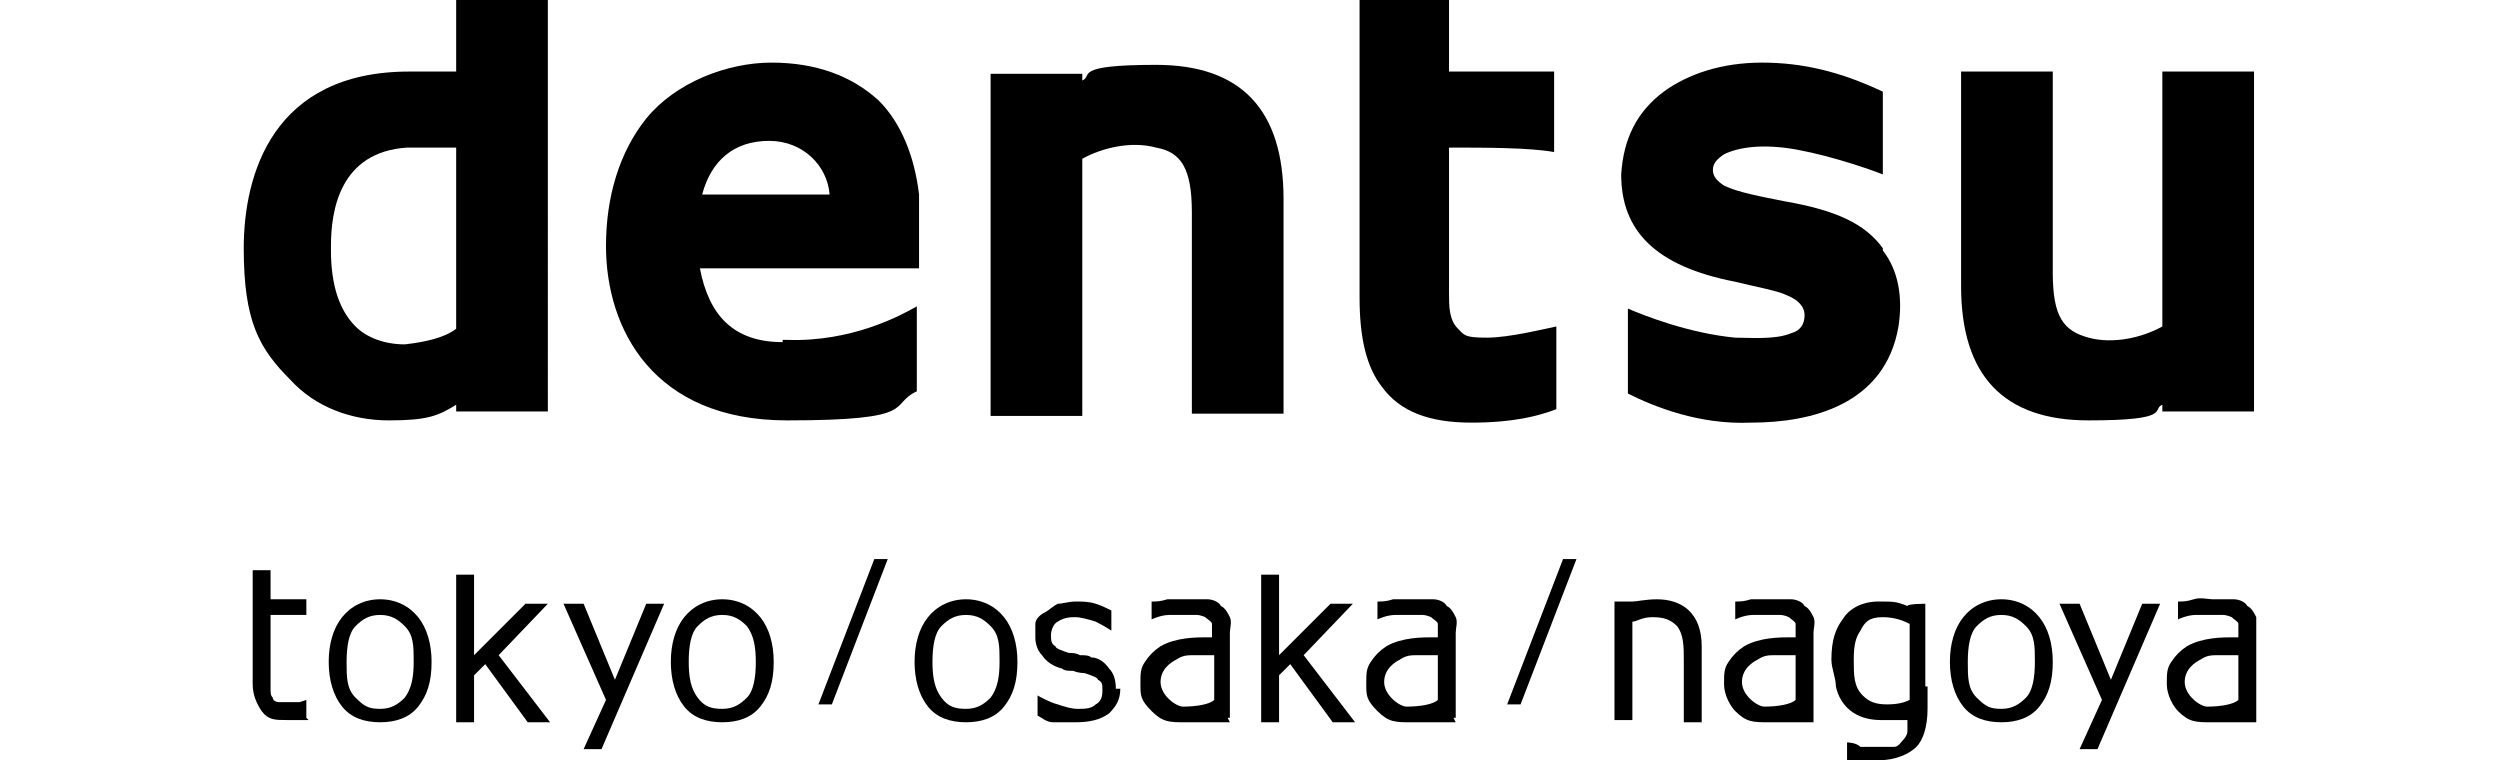
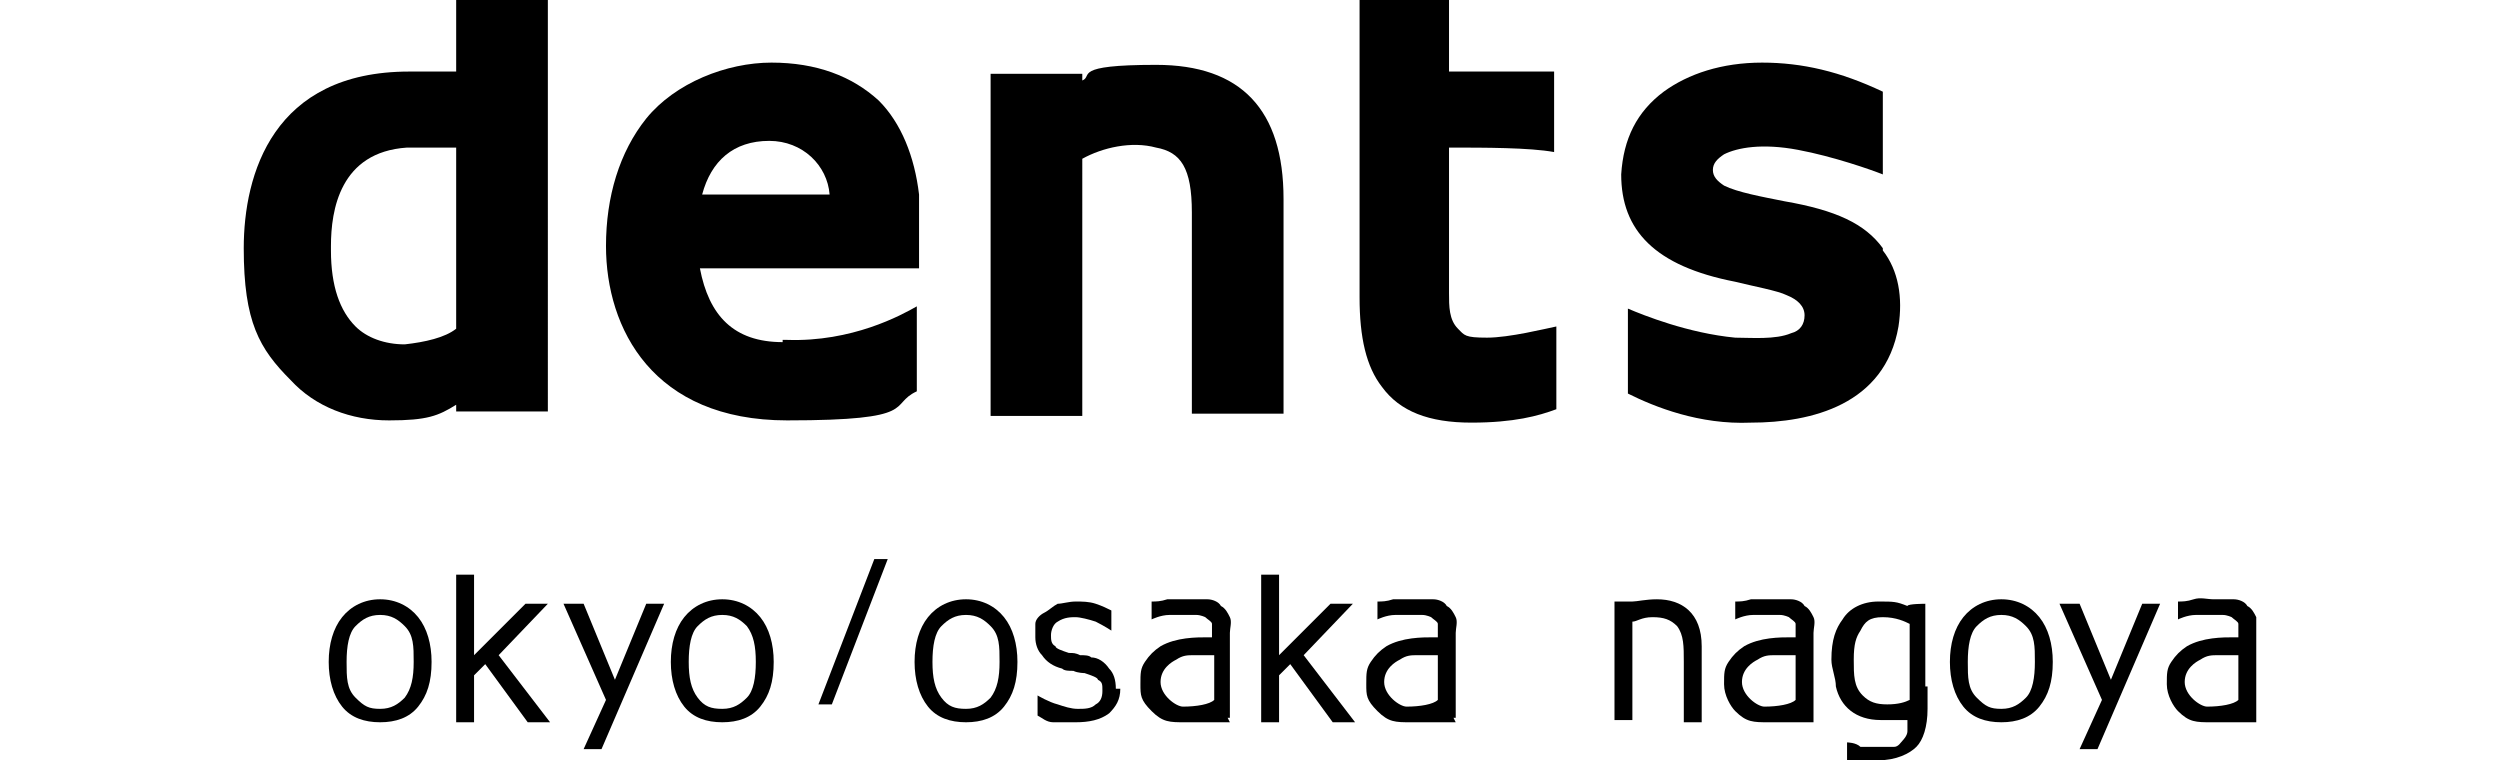
<svg xmlns="http://www.w3.org/2000/svg" id="_レイヤー_1" data-name="レイヤー_1" width="111.8" height="34" version="1.1" viewBox="0 0 111.8 34">
  <g id="_レイヤー_11" data-name="_レイヤー_1">
    <g>
      <g>
-         <path d="M13.8,32.2h-1c-.5,0-.8,0-1.1-.4-.2-.3-.4-.7-.4-1.2v-5.1h.8v1.3h1.6v.7h-1.6v3.3c0,.2,0,.3.1.4,0,.1.1.2.3.2h.9c0,0,.3-.1.3-.1v.8h0Z" />
        <path d="M19.3,29.6c0,.9-.2,1.5-.6,2-.4.5-1,.7-1.7.7s-1.3-.2-1.7-.7c-.4-.5-.6-1.2-.6-2s.2-1.5.6-2c.4-.5,1-.8,1.7-.8s1.3.3,1.7.8.6,1.2.6,2ZM18.5,29.6c0-.7,0-1.2-.4-1.6-.3-.3-.6-.5-1.1-.5s-.8.2-1.1.5-.4.9-.4,1.6,0,1.2.4,1.6.6.5,1.1.5.8-.2,1.1-.5c.3-.4.4-.9.4-1.6Z" />
        <path d="M22.3,29.3l2.3,3h-1l-1.9-2.6-.5.5v2.1h-.8v-6.6h.8v3.6l2.3-2.3h1s-2.2,2.3-2.2,2.3Z" />
        <path d="M28.9,27h.8l-2.8,6.5h-.8l1-2.2-1.9-4.3h.9l1.4,3.4s1.4-3.4,1.4-3.4Z" />
        <path d="M34.6,29.6c0,.9-.2,1.5-.6,2-.4.5-1,.7-1.7.7s-1.3-.2-1.7-.7c-.4-.5-.6-1.2-.6-2s.2-1.5.6-2,1-.8,1.7-.8,1.3.3,1.7.8c.4.5.6,1.2.6,2ZM33.8,29.6c0-.7-.1-1.2-.4-1.6-.3-.3-.6-.5-1.1-.5s-.8.2-1.1.5c-.3.3-.4.9-.4,1.6s.1,1.2.4,1.6.6.5,1.1.5.8-.2,1.1-.5.4-.9.4-1.6Z" />
        <path d="M36.6,31.5l2.5-6.5h.6l-2.5,6.5h-.6Z" />
        <path d="M45.5,29.6c0,.9-.2,1.5-.6,2-.4.5-1,.7-1.7.7s-1.3-.2-1.7-.7c-.4-.5-.6-1.2-.6-2s.2-1.5.6-2,1-.8,1.7-.8,1.3.3,1.7.8.6,1.2.6,2ZM44.7,29.6c0-.7,0-1.2-.4-1.6-.3-.3-.6-.5-1.1-.5s-.8.2-1.1.5-.4.9-.4,1.6.1,1.2.4,1.6.6.5,1.1.5.8-.2,1.1-.5c.3-.4.4-.9.4-1.6Z" />
        <path d="M50.1,30.8c0,.5-.2.8-.5,1.1-.4.3-.9.4-1.5.4s-.7,0-1,0c-.3,0-.5-.2-.7-.3v-.9s.5.3.9.4c.3.1.6.2.9.2s.6,0,.8-.2c.2-.1.3-.3.3-.6s0-.4-.2-.5c0-.1-.3-.2-.6-.3,0,0-.3,0-.5-.1-.2,0-.4,0-.5-.1-.4-.1-.7-.3-.9-.6-.2-.2-.3-.5-.3-.8s0-.4,0-.6.2-.4.4-.5.4-.3.6-.4c.2,0,.5-.1.8-.1s.6,0,.9.1.5.2.7.3v.9s-.3-.2-.7-.4c-.3-.1-.7-.2-.9-.2s-.5,0-.8.2c-.2.1-.3.4-.3.6s0,.4.2.5c0,.1.3.2.6.3.2,0,.3,0,.5.1.2,0,.4,0,.5.1.3,0,.6.2.8.5.2.2.3.5.3.9h.1Z" />
        <path d="M55,32.3h-.8c0,0-.5,0-1.2,0s-1,0-1.5-.5-.5-.7-.5-1.2,0-.7.2-1,.4-.5.7-.7c.7-.4,1.6-.4,2.1-.4h.2v-.6c0-.1-.2-.2-.3-.3,0,0-.2-.1-.4-.1h-1.2c-.4,0-.8.2-.8.2v-.8c.2,0,.4,0,.7-.1h1.8c.2,0,.5.1.6.3.2.1.3.3.4.5s0,.5,0,.7v3.8h-.1ZM54.3,29.3h-.9c-.3,0-.5,0-.8.2-.2.1-.7.4-.7,1s.7,1.1,1,1.1c.6,0,1.2-.1,1.4-.3v-2.1h0Z" />
        <path d="M58.3,29.3l2.3,3h-1l-1.9-2.6-.5.5v2.1h-.8v-6.6h.8v3.6l2.3-2.3h1s-2.2,2.3-2.2,2.3Z" />
        <path d="M65.1,32.3h-.8c0,0-.5,0-1.2,0s-1,0-1.5-.5-.5-.7-.5-1.2,0-.7.2-1,.4-.5.7-.7c.7-.4,1.6-.4,2.1-.4h.2v-.6c0-.1-.2-.2-.3-.3,0,0-.2-.1-.4-.1h-1.2c-.4,0-.8.2-.8.2v-.8c.2,0,.4,0,.7-.1h1.8c.2,0,.5.1.6.3.2.1.3.3.4.5s0,.5,0,.7v3.8h-.1ZM64.3,29.3h-.9c-.3,0-.5,0-.8.2-.2.1-.7.4-.7,1s.7,1.1,1,1.1c.6,0,1.2-.1,1.4-.3v-2.1h0Z" />
-         <path d="M67.4,31.5l2.5-6.5h.6l-2.5,6.5h-.6Z" />
        <path d="M76.1,29v3.3h-.8v-2.7c0-.7,0-1.2-.3-1.6-.3-.3-.6-.4-1.1-.4s-.7.2-.9.2v4.4h-.8v-5.3h.8c.2,0,.6-.1,1.1-.1,1.1,0,2,.6,2,2.1h0Z" />
        <path d="M81.1,32.3h-.8c0,0-.5,0-1.2,0s-1,0-1.5-.5c-.2-.2-.5-.7-.5-1.2s0-.7.2-1,.4-.5.7-.7c.7-.4,1.6-.4,2.1-.4h.2v-.6c0-.1-.2-.2-.3-.3,0,0-.2-.1-.4-.1h-1.2c-.4,0-.8.2-.8.2v-.8c.2,0,.4,0,.7-.1h1.8c.2,0,.5.1.6.3.2.1.3.3.4.5s0,.5,0,.7v3.8h0ZM80.3,29.3h-.9c-.3,0-.5,0-.8.2-.2.1-.7.4-.7,1s.7,1.1,1,1.1c.6,0,1.2-.1,1.4-.3v-2.1h0Z" />
        <path d="M86.2,30.7v1c0,.8-.2,1.4-.5,1.7s-.9.6-1.7.6-.5,0-.7,0-.5,0-.7,0v-.8s.4,0,.6.2h1.5c.2,0,.3-.2.4-.3,0,0,.2-.2.2-.4v-.5h0c-.2,0-.7,0-1.2,0-1.1,0-1.8-.6-2-1.5,0-.4-.2-.8-.2-1.2,0-.9.2-1.4.5-1.8.3-.5.9-.8,1.6-.8s.8,0,1.3.2h0c0-.1.8-.1.8-.1v3.7h0ZM85.4,27.9c-.2-.1-.6-.3-1.2-.3s-.8.2-1,.6c-.2.3-.3.6-.3,1.3s0,1.2.4,1.6c.3.3.6.4,1.1.4s.8-.1,1-.2v-3.3h0Z" />
        <path d="M91.8,29.6c0,.9-.2,1.5-.6,2-.4.5-1,.7-1.7.7s-1.3-.2-1.7-.7c-.4-.5-.6-1.2-.6-2s.2-1.5.6-2,1-.8,1.7-.8,1.3.3,1.7.8c.4.5.6,1.2.6,2ZM91,29.6c0-.7,0-1.2-.4-1.6-.3-.3-.6-.5-1.1-.5s-.8.2-1.1.5c-.3.3-.4.9-.4,1.6s0,1.2.4,1.6.6.5,1.1.5.8-.2,1.1-.5.4-.9.4-1.6Z" />
        <path d="M95.8,27h.8l-2.8,6.5h-.8l1-2.2-1.9-4.3h.9l1.4,3.4,1.4-3.4Z" />
        <path d="M100.9,32.3h-.8c0,0-.5,0-1.2,0s-1,0-1.5-.5c-.2-.2-.5-.7-.5-1.2s0-.7.2-1,.4-.5.7-.7c.7-.4,1.6-.4,2.1-.4h.2v-.6c0-.1-.2-.2-.3-.3,0,0-.2-.1-.4-.1h-1.2c-.4,0-.8.2-.8.2v-.8c.2,0,.4,0,.7-.1s.6,0,.9,0h.9c.2,0,.5.1.6.3.2.1.3.3.4.5,0,.2,0,.5,0,.7v3.8h0ZM100.1,29.3h-.9c-.3,0-.5,0-.8.2-.2.1-.7.4-.7,1s.7,1.1,1,1.1c.6,0,1.2-.1,1.4-.3v-2.1h0Z" />
      </g>
      <g>
        <path d="M20.4,0v3.2h-2.1c-6.1,0-7.4,4.6-7.4,7.9s.7,4.5,2.1,5.9c1.1,1.2,2.7,1.8,4.4,1.8s2.2-.2,3-.7v.3h4.1V0h-4.1ZM14.8,11c0-1.6.4-4.2,3.4-4.4.4,0,1.5,0,2.2,0v8.1c-.5.4-1.4.6-2.3.7-.9,0-1.7-.3-2.2-.8h0c-.7-.7-1.1-1.8-1.1-3.4h0Z" />
        <path d="M35,15.3c-2.2,0-3.3-1.2-3.7-3.3h9.8v-3.3c-.2-1.7-.8-3.2-1.8-4.2-1.2-1.1-2.8-1.7-4.8-1.7s-4.3.9-5.6,2.5h0c-1.2,1.5-1.8,3.5-1.8,5.7,0,3.7,2.1,7.8,8.1,7.8s4.5-.7,5.8-1.3v-3.8c-.7.4-2.9,1.6-5.8,1.5h-.2ZM34.4,6.3c1.5,0,2.6,1.1,2.7,2.4h-5.7c.4-1.5,1.4-2.4,3-2.4Z" />
        <path d="M53.3,9.5v9h4.1v-9.6c0-4-1.9-6-5.7-6s-2.8.5-3.3.7v-.3h-4.1v15.3h4.1V7.1c.9-.5,2.2-.8,3.3-.5,1.1.2,1.6.9,1.6,2.9Z" />
-         <path d="M91.8,12.3V3.2h-4.1v9.6c0,4,1.9,6,5.7,6s2.8-.5,3.3-.7v.3h4.1V3.2h-4.1v11.4c-.9.5-2.2.8-3.3.5-1.1-.3-1.6-.9-1.6-2.9h0Z" />
        <path d="M60.8,0v13.3c0,1.8.3,3.1,1,4,.8,1.1,2.1,1.6,4,1.6s3-.3,3.8-.6v-3.7c-.5.1-2.1.5-3.1.5s-1-.1-1.3-.4c-.4-.4-.4-1-.4-1.6v-6.5c1.6,0,3.6,0,4.7.2v-3.6h-4.7V0h-4.1,0Z" />
        <path d="M84.2,11.1c-.8-1.1-2.1-1.7-4.4-2.1-1-.2-2.1-.4-2.7-.7-.3-.2-.5-.4-.5-.7s.2-.5.5-.7c.6-.3,1.7-.5,3.3-.2,1.6.3,3.3.9,3.8,1.1v-3.7c-1.9-.9-3.6-1.3-5.4-1.3s-3.3.5-4.4,1.3c-1.2.9-1.8,2.1-1.9,3.7,0,2.5,1.5,4.1,5.1,4.8.8.2,1.9.4,2.3.6.5.2.8.5.8.9s-.2.7-.6.8c-.7.3-1.8.2-2.5.2-2.1-.2-4.1-1-4.8-1.3v3.8c1.2.6,3.2,1.4,5.5,1.3,2.7,0,6-.8,6.6-4.3.2-1.3,0-2.5-.7-3.4h0Z" />
      </g>
    </g>
  </g>
</svg>